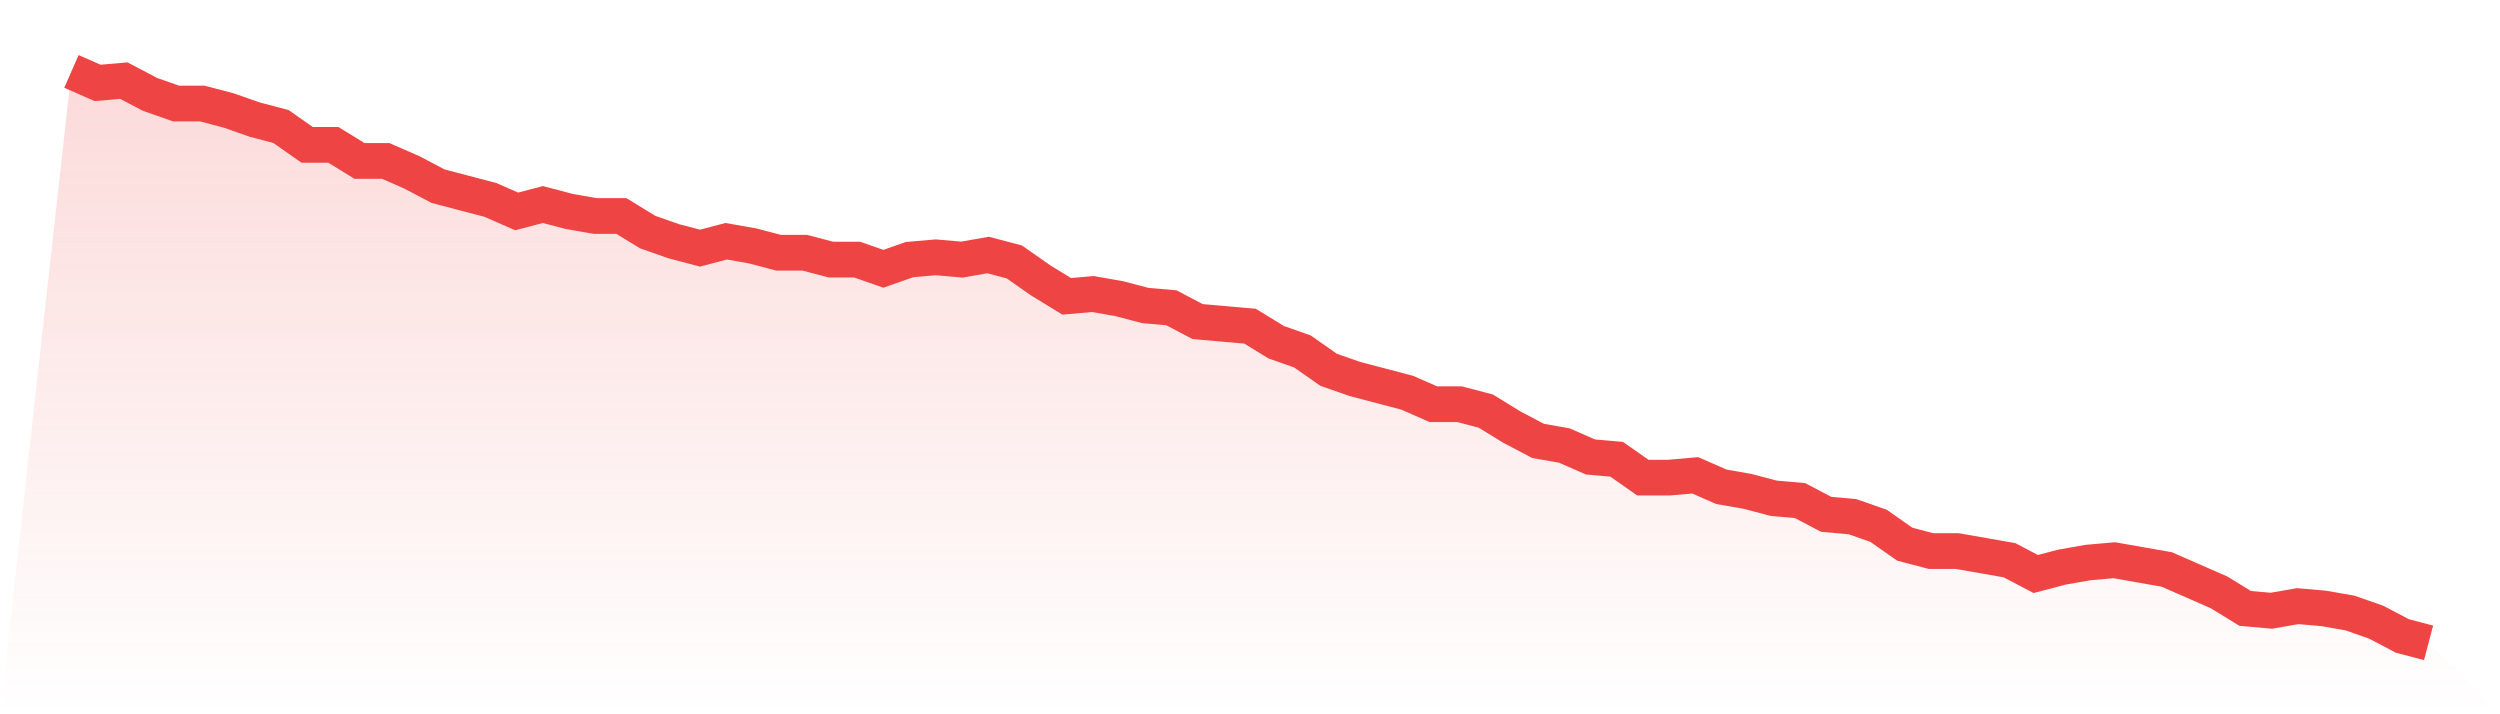
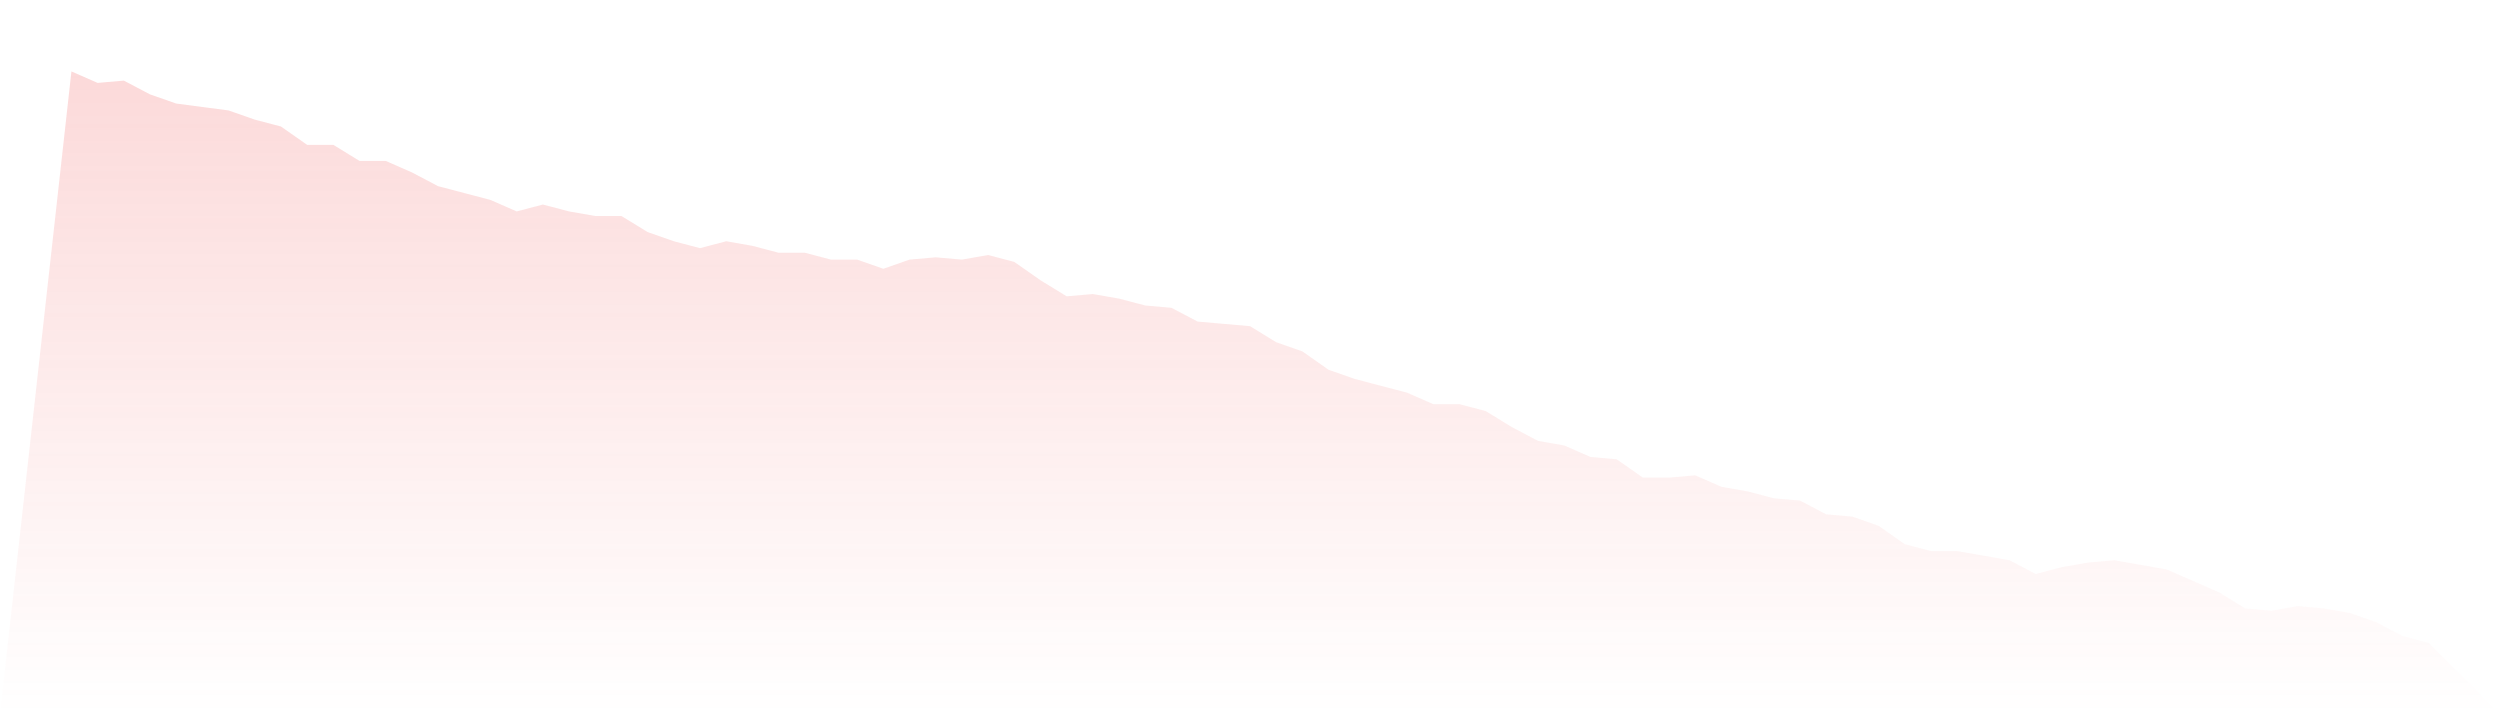
<svg xmlns="http://www.w3.org/2000/svg" viewBox="0 0 140 40">
  <defs>
    <linearGradient id="gradient" x1="0" x2="0" y1="0" y2="1">
      <stop offset="0%" stop-color="#ef4444" stop-opacity="0.2" />
      <stop offset="100%" stop-color="#ef4444" stop-opacity="0" />
    </linearGradient>
  </defs>
-   <path d="M4,4 L4,4 L5.467,4.643 L6.933,4.514 L8.4,5.285 L9.867,5.799 L11.333,5.799 L12.8,6.185 L14.267,6.699 L15.733,7.084 L17.2,8.112 L18.667,8.112 L20.133,9.012 L21.6,9.012 L23.067,9.655 L24.533,10.426 L26,10.811 L27.467,11.197 L28.933,11.839 L30.4,11.454 L31.867,11.839 L33.333,12.096 L34.8,12.096 L36.267,12.996 L37.733,13.51 L39.2,13.896 L40.667,13.51 L42.133,13.767 L43.6,14.153 L45.067,14.153 L46.533,14.538 L48,14.538 L49.467,15.052 L50.933,14.538 L52.4,14.41 L53.867,14.538 L55.333,14.281 L56.8,14.667 L58.267,15.695 L59.733,16.594 L61.2,16.466 L62.667,16.723 L64.133,17.108 L65.6,17.237 L67.067,18.008 L68.533,18.137 L70,18.265 L71.467,19.165 L72.933,19.679 L74.4,20.707 L75.867,21.221 L77.333,21.606 L78.8,21.992 L80.267,22.635 L81.733,22.635 L83.2,23.02 L84.667,23.92 L86.133,24.691 L87.6,24.948 L89.067,25.59 L90.533,25.719 L92,26.747 L93.467,26.747 L94.933,26.618 L96.4,27.261 L97.867,27.518 L99.333,27.904 L100.8,28.032 L102.267,28.803 L103.733,28.932 L105.2,29.446 L106.667,30.474 L108.133,30.859 L109.6,30.859 L111.067,31.116 L112.533,31.373 L114,32.145 L115.467,31.759 L116.933,31.502 L118.4,31.373 L119.867,31.631 L121.333,31.888 L122.8,32.53 L124.267,33.173 L125.733,34.072 L127.2,34.201 L128.667,33.944 L130.133,34.072 L131.6,34.329 L133.067,34.843 L134.533,35.614 L136,36 L140,40 L0,40 z" fill="url(#gradient)" />
-   <path d="M4,4 L4,4 L5.467,4.643 L6.933,4.514 L8.4,5.285 L9.867,5.799 L11.333,5.799 L12.8,6.185 L14.267,6.699 L15.733,7.084 L17.2,8.112 L18.667,8.112 L20.133,9.012 L21.6,9.012 L23.067,9.655 L24.533,10.426 L26,10.811 L27.467,11.197 L28.933,11.839 L30.4,11.454 L31.867,11.839 L33.333,12.096 L34.8,12.096 L36.267,12.996 L37.733,13.51 L39.2,13.896 L40.667,13.51 L42.133,13.767 L43.6,14.153 L45.067,14.153 L46.533,14.538 L48,14.538 L49.467,15.052 L50.933,14.538 L52.4,14.41 L53.867,14.538 L55.333,14.281 L56.8,14.667 L58.267,15.695 L59.733,16.594 L61.2,16.466 L62.667,16.723 L64.133,17.108 L65.6,17.237 L67.067,18.008 L68.533,18.137 L70,18.265 L71.467,19.165 L72.933,19.679 L74.4,20.707 L75.867,21.221 L77.333,21.606 L78.8,21.992 L80.267,22.635 L81.733,22.635 L83.2,23.02 L84.667,23.92 L86.133,24.691 L87.6,24.948 L89.067,25.59 L90.533,25.719 L92,26.747 L93.467,26.747 L94.933,26.618 L96.4,27.261 L97.867,27.518 L99.333,27.904 L100.8,28.032 L102.267,28.803 L103.733,28.932 L105.2,29.446 L106.667,30.474 L108.133,30.859 L109.6,30.859 L111.067,31.116 L112.533,31.373 L114,32.145 L115.467,31.759 L116.933,31.502 L118.4,31.373 L119.867,31.631 L121.333,31.888 L122.8,32.53 L124.267,33.173 L125.733,34.072 L127.2,34.201 L128.667,33.944 L130.133,34.072 L131.6,34.329 L133.067,34.843 L134.533,35.614 L136,36" fill="none" stroke="#ef4444" stroke-width="2" />
+   <path d="M4,4 L4,4 L5.467,4.643 L6.933,4.514 L8.4,5.285 L9.867,5.799 L12.8,6.185 L14.267,6.699 L15.733,7.084 L17.2,8.112 L18.667,8.112 L20.133,9.012 L21.6,9.012 L23.067,9.655 L24.533,10.426 L26,10.811 L27.467,11.197 L28.933,11.839 L30.4,11.454 L31.867,11.839 L33.333,12.096 L34.8,12.096 L36.267,12.996 L37.733,13.51 L39.2,13.896 L40.667,13.51 L42.133,13.767 L43.6,14.153 L45.067,14.153 L46.533,14.538 L48,14.538 L49.467,15.052 L50.933,14.538 L52.4,14.41 L53.867,14.538 L55.333,14.281 L56.8,14.667 L58.267,15.695 L59.733,16.594 L61.2,16.466 L62.667,16.723 L64.133,17.108 L65.6,17.237 L67.067,18.008 L68.533,18.137 L70,18.265 L71.467,19.165 L72.933,19.679 L74.4,20.707 L75.867,21.221 L77.333,21.606 L78.8,21.992 L80.267,22.635 L81.733,22.635 L83.2,23.02 L84.667,23.92 L86.133,24.691 L87.6,24.948 L89.067,25.59 L90.533,25.719 L92,26.747 L93.467,26.747 L94.933,26.618 L96.4,27.261 L97.867,27.518 L99.333,27.904 L100.8,28.032 L102.267,28.803 L103.733,28.932 L105.2,29.446 L106.667,30.474 L108.133,30.859 L109.6,30.859 L111.067,31.116 L112.533,31.373 L114,32.145 L115.467,31.759 L116.933,31.502 L118.4,31.373 L119.867,31.631 L121.333,31.888 L122.8,32.53 L124.267,33.173 L125.733,34.072 L127.2,34.201 L128.667,33.944 L130.133,34.072 L131.6,34.329 L133.067,34.843 L134.533,35.614 L136,36 L140,40 L0,40 z" fill="url(#gradient)" />
</svg>